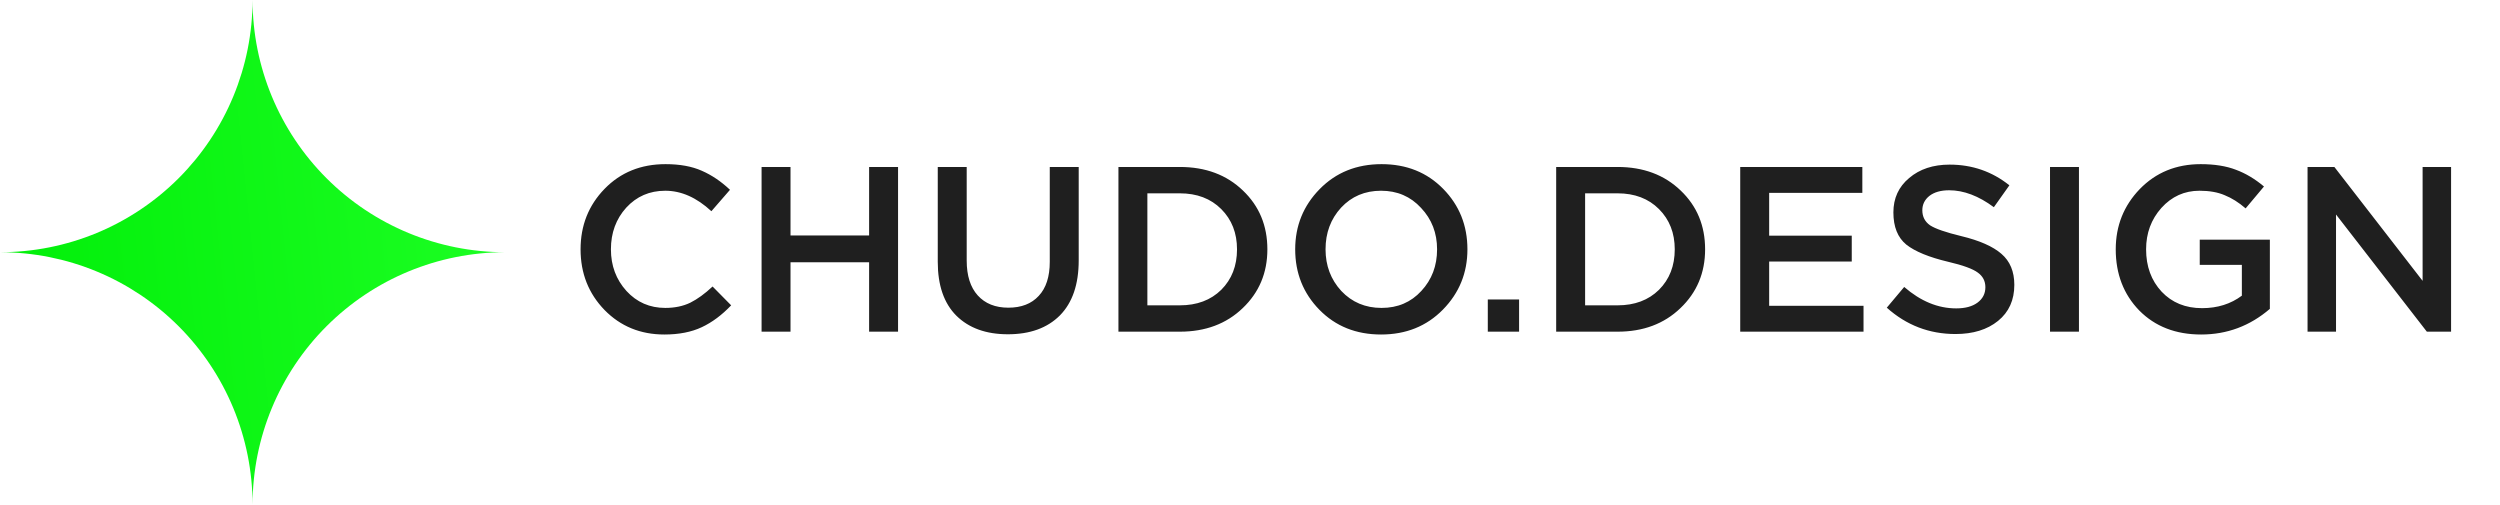
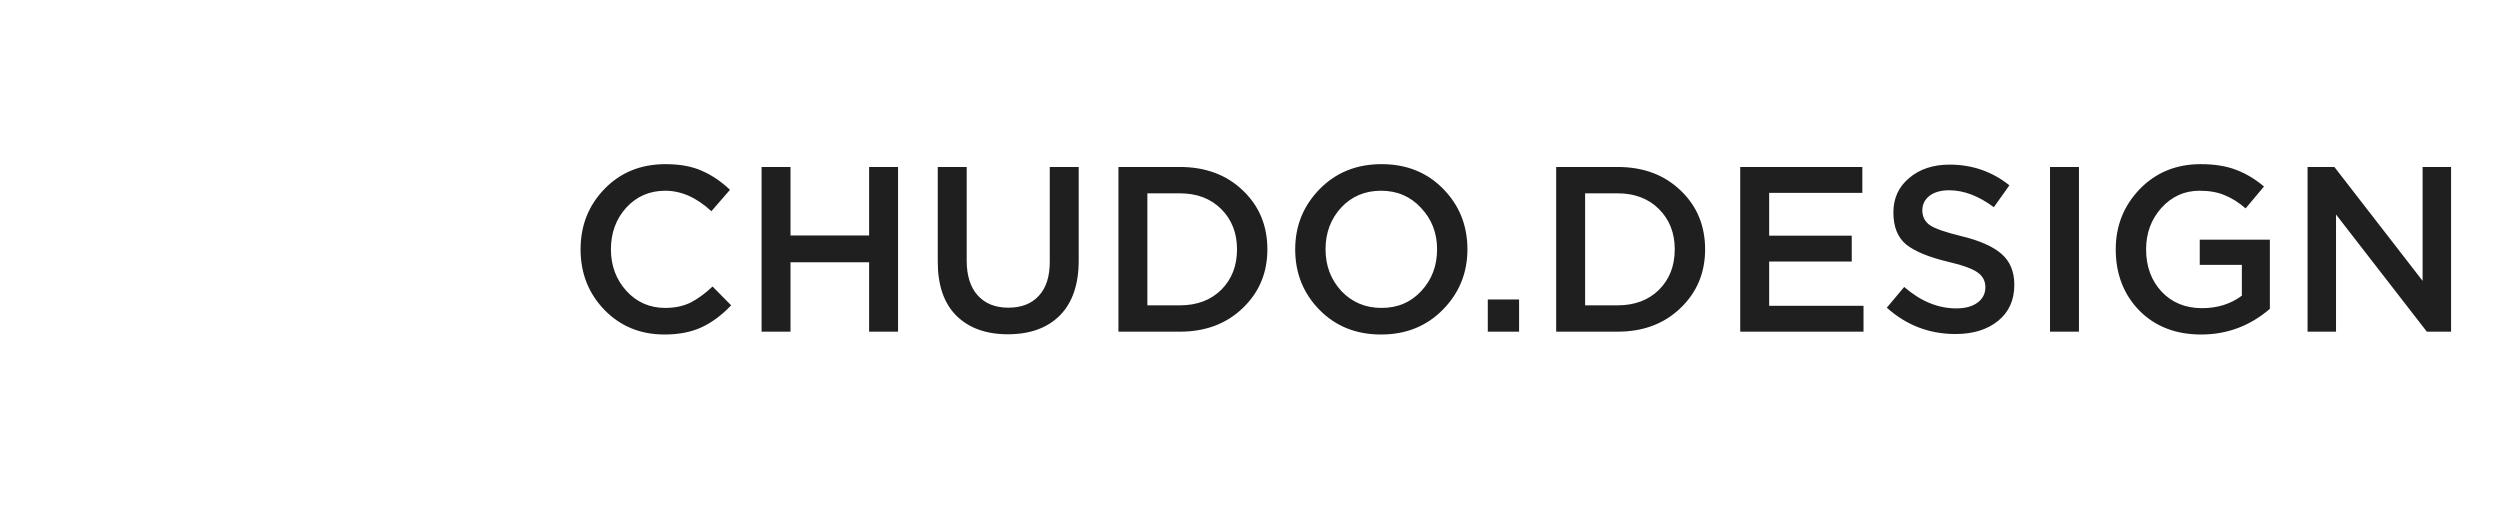
<svg xmlns="http://www.w3.org/2000/svg" width="203" height="41" viewBox="0 0 203 41" fill="none">
-   <path fill-rule="evenodd" clip-rule="evenodd" d="M20.508 0C20.505 2.684 19.975 5.341 18.948 7.821C17.918 10.31 16.407 12.571 14.503 14.475C12.598 16.38 10.337 17.89 7.849 18.921C5.36 19.951 2.693 20.481 6.03723e-09 20.48L0 20.48C5.439 20.48 10.655 22.641 14.501 26.487C18.343 30.329 20.503 35.539 20.508 40.972C20.514 35.539 22.674 30.331 26.516 26.489C30.362 22.643 35.577 20.482 41.015 20.48L41.015 20.48V20.48H41.015C35.576 20.48 30.36 18.319 26.514 14.473C22.675 10.634 20.515 5.429 20.508 0Z" fill="url(#paint0_linear_291_189)" />
  <path d="M53.944 27.162C52.008 27.162 50.39 26.499 49.091 25.175C47.792 23.837 47.142 22.194 47.142 20.245C47.142 18.309 47.792 16.672 49.091 15.335C50.39 13.998 52.04 13.329 54.04 13.329C55.199 13.329 56.179 13.507 56.982 13.864C57.797 14.22 58.561 14.736 59.275 15.412L57.765 17.15C56.568 16.042 55.32 15.488 54.02 15.488C52.747 15.488 51.69 15.946 50.849 16.863C50.021 17.781 49.607 18.908 49.607 20.245C49.607 21.57 50.027 22.697 50.868 23.627C51.709 24.544 52.76 25.003 54.02 25.003C54.785 25.003 55.46 24.863 56.046 24.582C56.632 24.289 57.237 23.85 57.861 23.264L59.37 24.793C58.619 25.582 57.823 26.175 56.982 26.569C56.141 26.964 55.129 27.162 53.944 27.162ZM61.84 26.932V13.558H64.19V19.118H70.572V13.558H72.922V26.932H70.572V21.296H64.19V26.932H61.84ZM81.84 27.143C80.069 27.143 78.675 26.64 77.656 25.633C76.649 24.627 76.146 23.169 76.146 21.258V13.558H78.496V21.162C78.496 22.385 78.796 23.328 79.394 23.99C79.993 24.652 80.821 24.984 81.878 24.984C82.935 24.984 83.757 24.665 84.343 24.028C84.942 23.391 85.241 22.468 85.241 21.258V13.558H87.591V21.143C87.591 23.092 87.081 24.582 86.062 25.614C85.043 26.633 83.636 27.143 81.84 27.143ZM90.817 26.932V13.558H95.803C97.892 13.558 99.599 14.195 100.924 15.469C102.248 16.73 102.911 18.322 102.911 20.245C102.911 22.156 102.242 23.748 100.905 25.022C99.58 26.296 97.879 26.932 95.803 26.932H90.817ZM93.167 24.793H95.803C97.192 24.793 98.313 24.372 99.166 23.532C100.019 22.678 100.446 21.583 100.446 20.245C100.446 18.921 100.019 17.832 99.166 16.978C98.313 16.125 97.192 15.698 95.803 15.698H93.167V24.793ZM117.168 25.137C115.844 26.487 114.169 27.162 112.143 27.162C110.118 27.162 108.45 26.493 107.138 25.156C105.826 23.818 105.17 22.181 105.17 20.245C105.17 18.335 105.832 16.704 107.157 15.354C108.481 14.004 110.156 13.329 112.182 13.329C114.207 13.329 115.875 13.998 117.187 15.335C118.499 16.672 119.155 18.309 119.155 20.245C119.155 22.156 118.493 23.786 117.168 25.137ZM108.914 23.627C109.781 24.544 110.87 25.003 112.182 25.003C113.494 25.003 114.57 24.544 115.411 23.627C116.264 22.71 116.691 21.583 116.691 20.245C116.691 18.921 116.258 17.8 115.391 16.883C114.538 15.953 113.455 15.488 112.143 15.488C110.831 15.488 109.749 15.946 108.895 16.863C108.055 17.781 107.634 18.908 107.634 20.245C107.634 21.57 108.061 22.697 108.914 23.627ZM120.809 26.932V24.315H123.35V26.932H120.809ZM126.361 26.932V13.558H131.347C133.436 13.558 135.143 14.195 136.468 15.469C137.793 16.73 138.455 18.322 138.455 20.245C138.455 22.156 137.786 23.748 136.449 25.022C135.124 26.296 133.424 26.932 131.347 26.932H126.361ZM128.711 24.793H131.347C132.736 24.793 133.857 24.372 134.71 23.532C135.563 22.678 135.99 21.583 135.99 20.245C135.99 18.921 135.563 17.832 134.71 16.978C133.857 16.125 132.736 15.698 131.347 15.698H128.711V24.793ZM141.306 26.932V13.558H151.222V15.66H143.656V19.137H150.362V21.239H143.656V24.831H151.318V26.932H141.306ZM158.787 27.123C156.659 27.123 154.8 26.41 153.208 24.984L154.621 23.302C155.959 24.461 157.366 25.041 158.844 25.041C159.57 25.041 160.143 24.888 160.563 24.582C160.997 24.264 161.213 23.844 161.213 23.321C161.213 22.825 161.009 22.43 160.602 22.137C160.194 21.831 159.392 21.538 158.194 21.258C156.64 20.889 155.507 20.424 154.793 19.863C154.093 19.29 153.743 18.418 153.743 17.246C153.743 16.099 154.169 15.169 155.023 14.456C155.876 13.73 156.971 13.367 158.309 13.367C160.143 13.367 161.761 13.928 163.162 15.048L161.901 16.825C160.665 15.908 159.455 15.45 158.271 15.45C157.596 15.45 157.061 15.602 156.666 15.908C156.284 16.214 156.093 16.602 156.093 17.074C156.093 17.596 156.303 18.003 156.723 18.297C157.156 18.577 158.003 18.87 159.264 19.175C160.742 19.532 161.824 20.01 162.512 20.608C163.213 21.207 163.563 22.048 163.563 23.13C163.563 24.366 163.124 25.34 162.245 26.054C161.366 26.767 160.213 27.123 158.787 27.123ZM166.461 26.932V13.558H168.811V26.932H166.461ZM178.734 27.162C176.67 27.162 174.996 26.512 173.709 25.213C172.435 23.901 171.798 22.245 171.798 20.245C171.798 18.335 172.448 16.704 173.747 15.354C175.059 14.004 176.709 13.329 178.696 13.329C179.817 13.329 180.772 13.482 181.562 13.787C182.351 14.08 183.109 14.533 183.835 15.144L182.345 16.921C181.785 16.437 181.218 16.08 180.645 15.851C180.084 15.609 179.403 15.488 178.6 15.488C177.377 15.488 176.346 15.953 175.505 16.883C174.677 17.812 174.263 18.933 174.263 20.245C174.263 21.634 174.683 22.78 175.524 23.684C176.365 24.576 177.46 25.022 178.81 25.022C180.059 25.022 181.135 24.684 182.039 24.009V21.506H178.619V19.462H184.313V25.079C182.695 26.468 180.836 27.162 178.734 27.162ZM187.373 26.932V13.558H189.551L196.716 22.805V13.558H199.028V26.932H197.06L189.685 17.418V26.932H187.373Z" fill="#1F1F1F" />
  <defs>
    <linearGradient id="paint0_linear_291_189" x1="3.542" y1="75.314" x2="48.307" y2="70.697" gradientUnits="userSpaceOnUse">
      <stop stop-color="#00EE08" />
      <stop offset="1" stop-color="#1DFF24" />
    </linearGradient>
  </defs>
</svg>